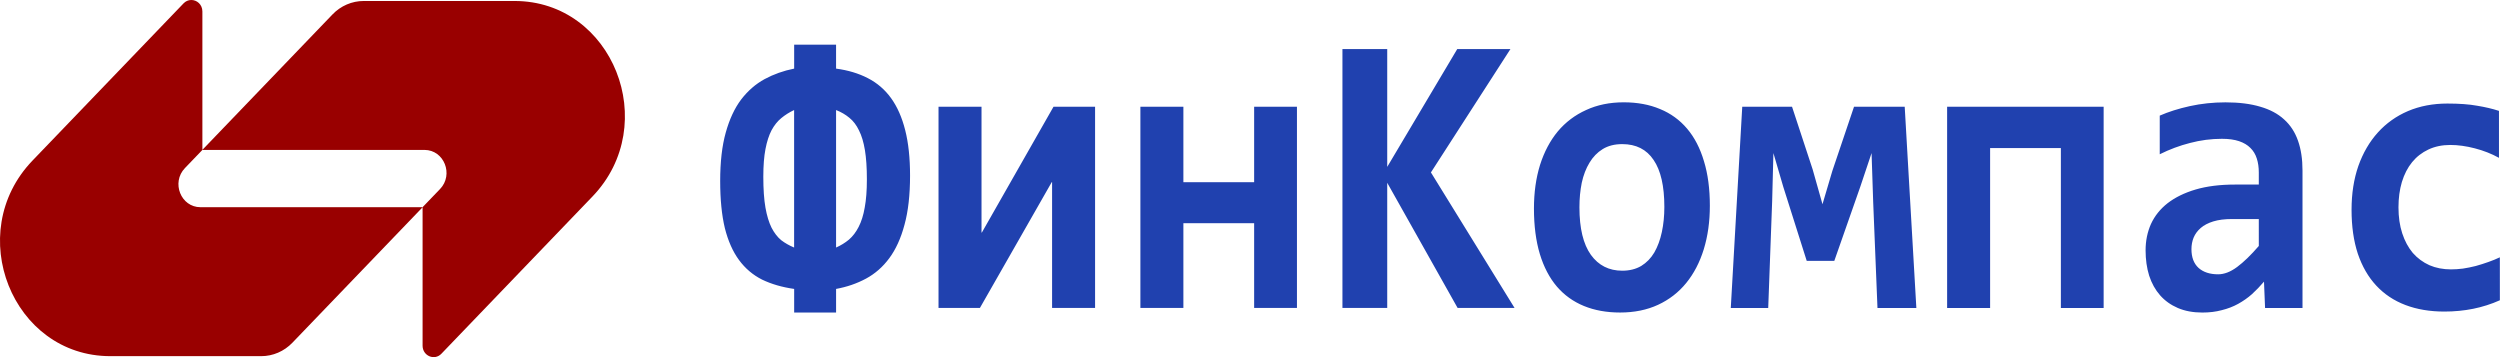
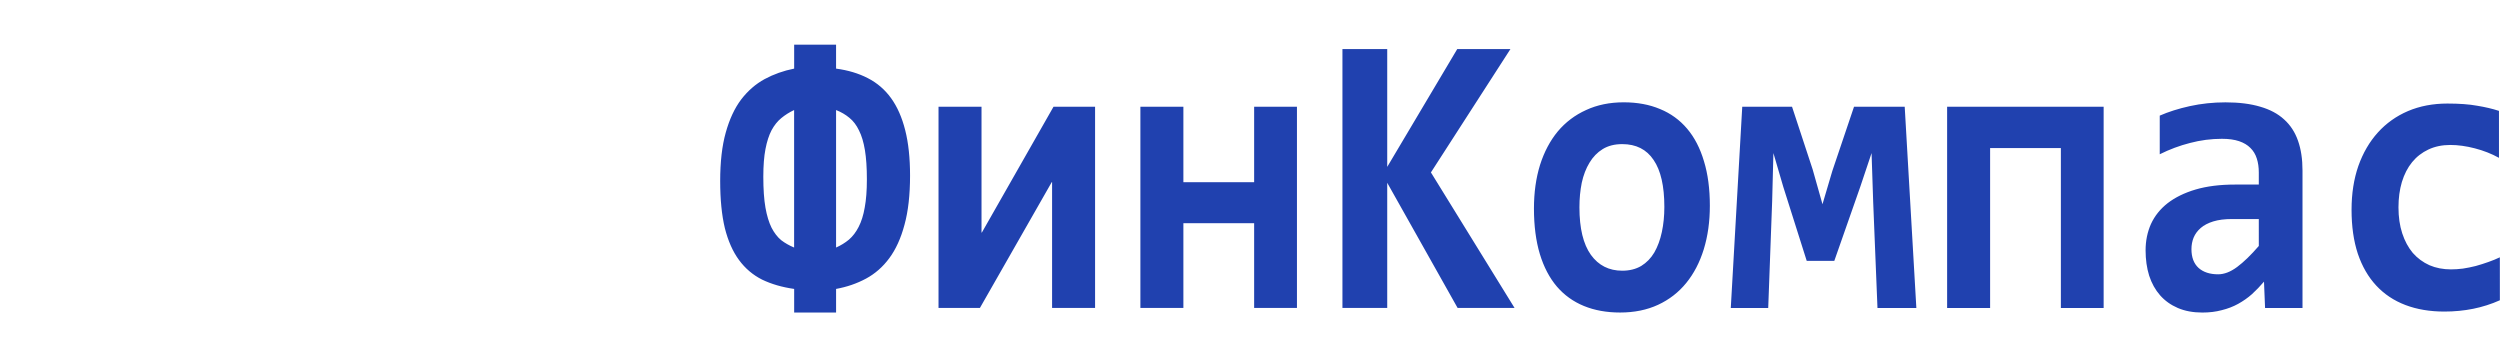
<svg xmlns="http://www.w3.org/2000/svg" version="1.1" viewBox="0 0 280 40">
-   <path d="m21.39 3.981e-4c-0.293 0.008-0.591 0.126-0.834 0.379l-16.92 17.61c-7.769 8.083-2.267 21.9 8.721 21.9h16.9c1.308 0 2.563-0.539 3.488-1.502l14.59-15.18h-24.88c-2.198 0-3.298-2.764-1.744-4.381l1.955-2.033v-15.51c0-0.786-0.627-1.302-1.271-1.285zm1.271 16.79h24.88c2.198 0 3.298 2.764 1.744 4.381l-1.955 2.033v15.51c0 1.143 1.329 1.715 2.105 0.906l16.92-17.61c7.769-8.083 2.267-21.9-8.721-21.9-5.463-1.1e-5 -11.01 0-16.9 0-1.308 0-2.565 0.539-3.49 1.502z" fill="#900" />
  <path d="m93.64 5v2.685q2.006 0.266 3.551 1.065 1.565 0.799 2.608 2.241 1.043 1.442 1.585 3.595 0.542 2.13 0.542 5.081 0 3.24-0.622 5.503-0.602 2.263-1.705 3.75-1.083 1.464-2.608 2.286-1.525 0.821-3.35 1.154v2.641h-4.695v-2.641q-2.026-0.288-3.591-1.043-1.545-0.777-2.588-2.197-1.043-1.42-1.585-3.572-0.522-2.175-0.522-5.281 0-3.195 0.622-5.414 0.622-2.241 1.725-3.706 1.123-1.464 2.628-2.286 1.525-0.821 3.31-1.176v-2.685zm3.451 15.09q0-1.953-0.221-3.284-0.221-1.331-0.662-2.197-0.421-0.888-1.083-1.42-0.642-0.532-1.485-0.865v15.4q0.802-0.355 1.444-0.888 0.642-0.555 1.083-1.42 0.461-0.888 0.682-2.175 0.241-1.287 0.241-3.151zm-11.6-0.288q0 2.086 0.241 3.462 0.241 1.354 0.682 2.241 0.461 0.888 1.083 1.398 0.642 0.488 1.444 0.821v-15.4q-0.802 0.377-1.444 0.91-0.622 0.51-1.083 1.354-0.441 0.843-0.682 2.108-0.241 1.243-0.241 3.107zm-5.497-14.31m37.84 29v-14.09h-0.04l-8.045 14.09h-4.634v-22.54h4.815v14.09h0.04l8.025-14.09h4.654v22.54zm22.63 0v-9.497h-7.925v9.497h-4.815v-22.54h4.815v8.454h7.925v-8.454h4.795v22.54zm22.79 0-7.884-14.02v14.02h-5.016v-29h5.016v13.2l7.844-13.2h5.958l-8.908 13.82 9.369 15.18zm28.25-11.45q0 2.663-0.682 4.882-0.682 2.197-1.966 3.772-1.284 1.575-3.15 2.441-1.866 0.865-4.253 0.865-2.267 0-4.053-0.732-1.786-0.732-3.029-2.175-1.244-1.464-1.906-3.639-0.662-2.197-0.662-5.104 0-2.685 0.682-4.882 0.702-2.197 1.986-3.75 1.304-1.553 3.17-2.396 1.866-0.865 4.213-0.865 2.287 0 4.073 0.754 1.786 0.732 3.029 2.197t1.886 3.639q0.662 2.152 0.662 4.993zm-5.096 0.133q0-3.506-1.204-5.259-1.184-1.775-3.511-1.775-1.284 0-2.187 0.555-0.903 0.555-1.485 1.531-0.582 0.954-0.863 2.241-0.261 1.287-0.261 2.751 0 3.528 1.284 5.325 1.284 1.775 3.511 1.775 1.224 0 2.127-0.532 0.903-0.555 1.465-1.509 0.562-0.976 0.843-2.286 0.281-1.309 0.281-2.818zm23.87 11.32-0.481-11.87-0.181-5.481-1.264 3.772-2.909 8.299h-3.09l-2.628-8.299-1.103-3.772-0.14 5.392-0.441 11.96h-4.193l1.284-22.54h5.577l2.307 7.012 1.103 3.905 1.103-3.728 2.428-7.189h5.678l1.304 22.54zm20.54 0v-17.91h-7.925v17.91h-4.815v-22.54h17.53v22.54zm22.87 0-0.12-2.951q-0.642 0.754-1.344 1.398-0.702 0.621-1.545 1.087t-1.846 0.71q-0.983 0.266-2.167 0.266-1.565 0-2.749-0.51-1.184-0.51-1.986-1.42-0.802-0.91-1.224-2.197-0.401-1.287-0.401-2.84 0-1.598 0.602-2.951 0.622-1.354 1.866-2.33 1.264-0.976 3.13-1.531 1.886-0.555 4.414-0.555h2.668v-1.354q0-0.865-0.221-1.553-0.221-0.71-0.722-1.198-0.481-0.488-1.264-0.754-0.782-0.266-1.926-0.266-1.806 0-3.571 0.466-1.745 0.444-3.391 1.265v-4.327q1.465-0.643 3.37-1.065 1.926-0.422 3.992-0.422 2.267 0 3.892 0.488 1.625 0.466 2.668 1.42 1.063 0.954 1.565 2.396 0.502 1.42 0.502 3.328v15.4zm-0.702-9.963h-2.989q-1.244 0-2.107 0.266-0.863 0.266-1.404 0.732-0.542 0.466-0.802 1.087-0.241 0.599-0.241 1.287 0 1.376 0.802 2.108 0.802 0.71 2.187 0.71 1.023 0 2.127-0.821t2.428-2.352zm27 9.098q-1.444 0.643-2.989 0.954t-3.23 0.311q-2.428 0-4.354-0.732-1.926-0.732-3.27-2.175-1.344-1.442-2.066-3.572-0.702-2.13-0.702-4.926 0-2.707 0.762-4.904 0.782-2.197 2.187-3.75 1.404-1.553 3.37-2.396 1.986-0.843 4.414-0.843 1.986 0 3.33 0.244 1.364 0.222 2.448 0.577v5.259q-1.244-0.688-2.708-1.065-1.444-0.377-2.749-0.377-1.364 0-2.448 0.51t-1.826 1.42q-0.742 0.91-1.144 2.219-0.381 1.287-0.381 2.84 0 1.62 0.421 2.907t1.184 2.197q0.782 0.888 1.866 1.376 1.083 0.466 2.407 0.466 0.642 0 1.344-0.089 0.722-0.111 1.424-0.288 0.722-0.2 1.404-0.444 0.702-0.244 1.304-0.532z" fill="#2041af" fill-rule="evenodd" stroke-width="0" style="paint-order:fill markers stroke" aria-label="ФинКомпас" />
</svg>